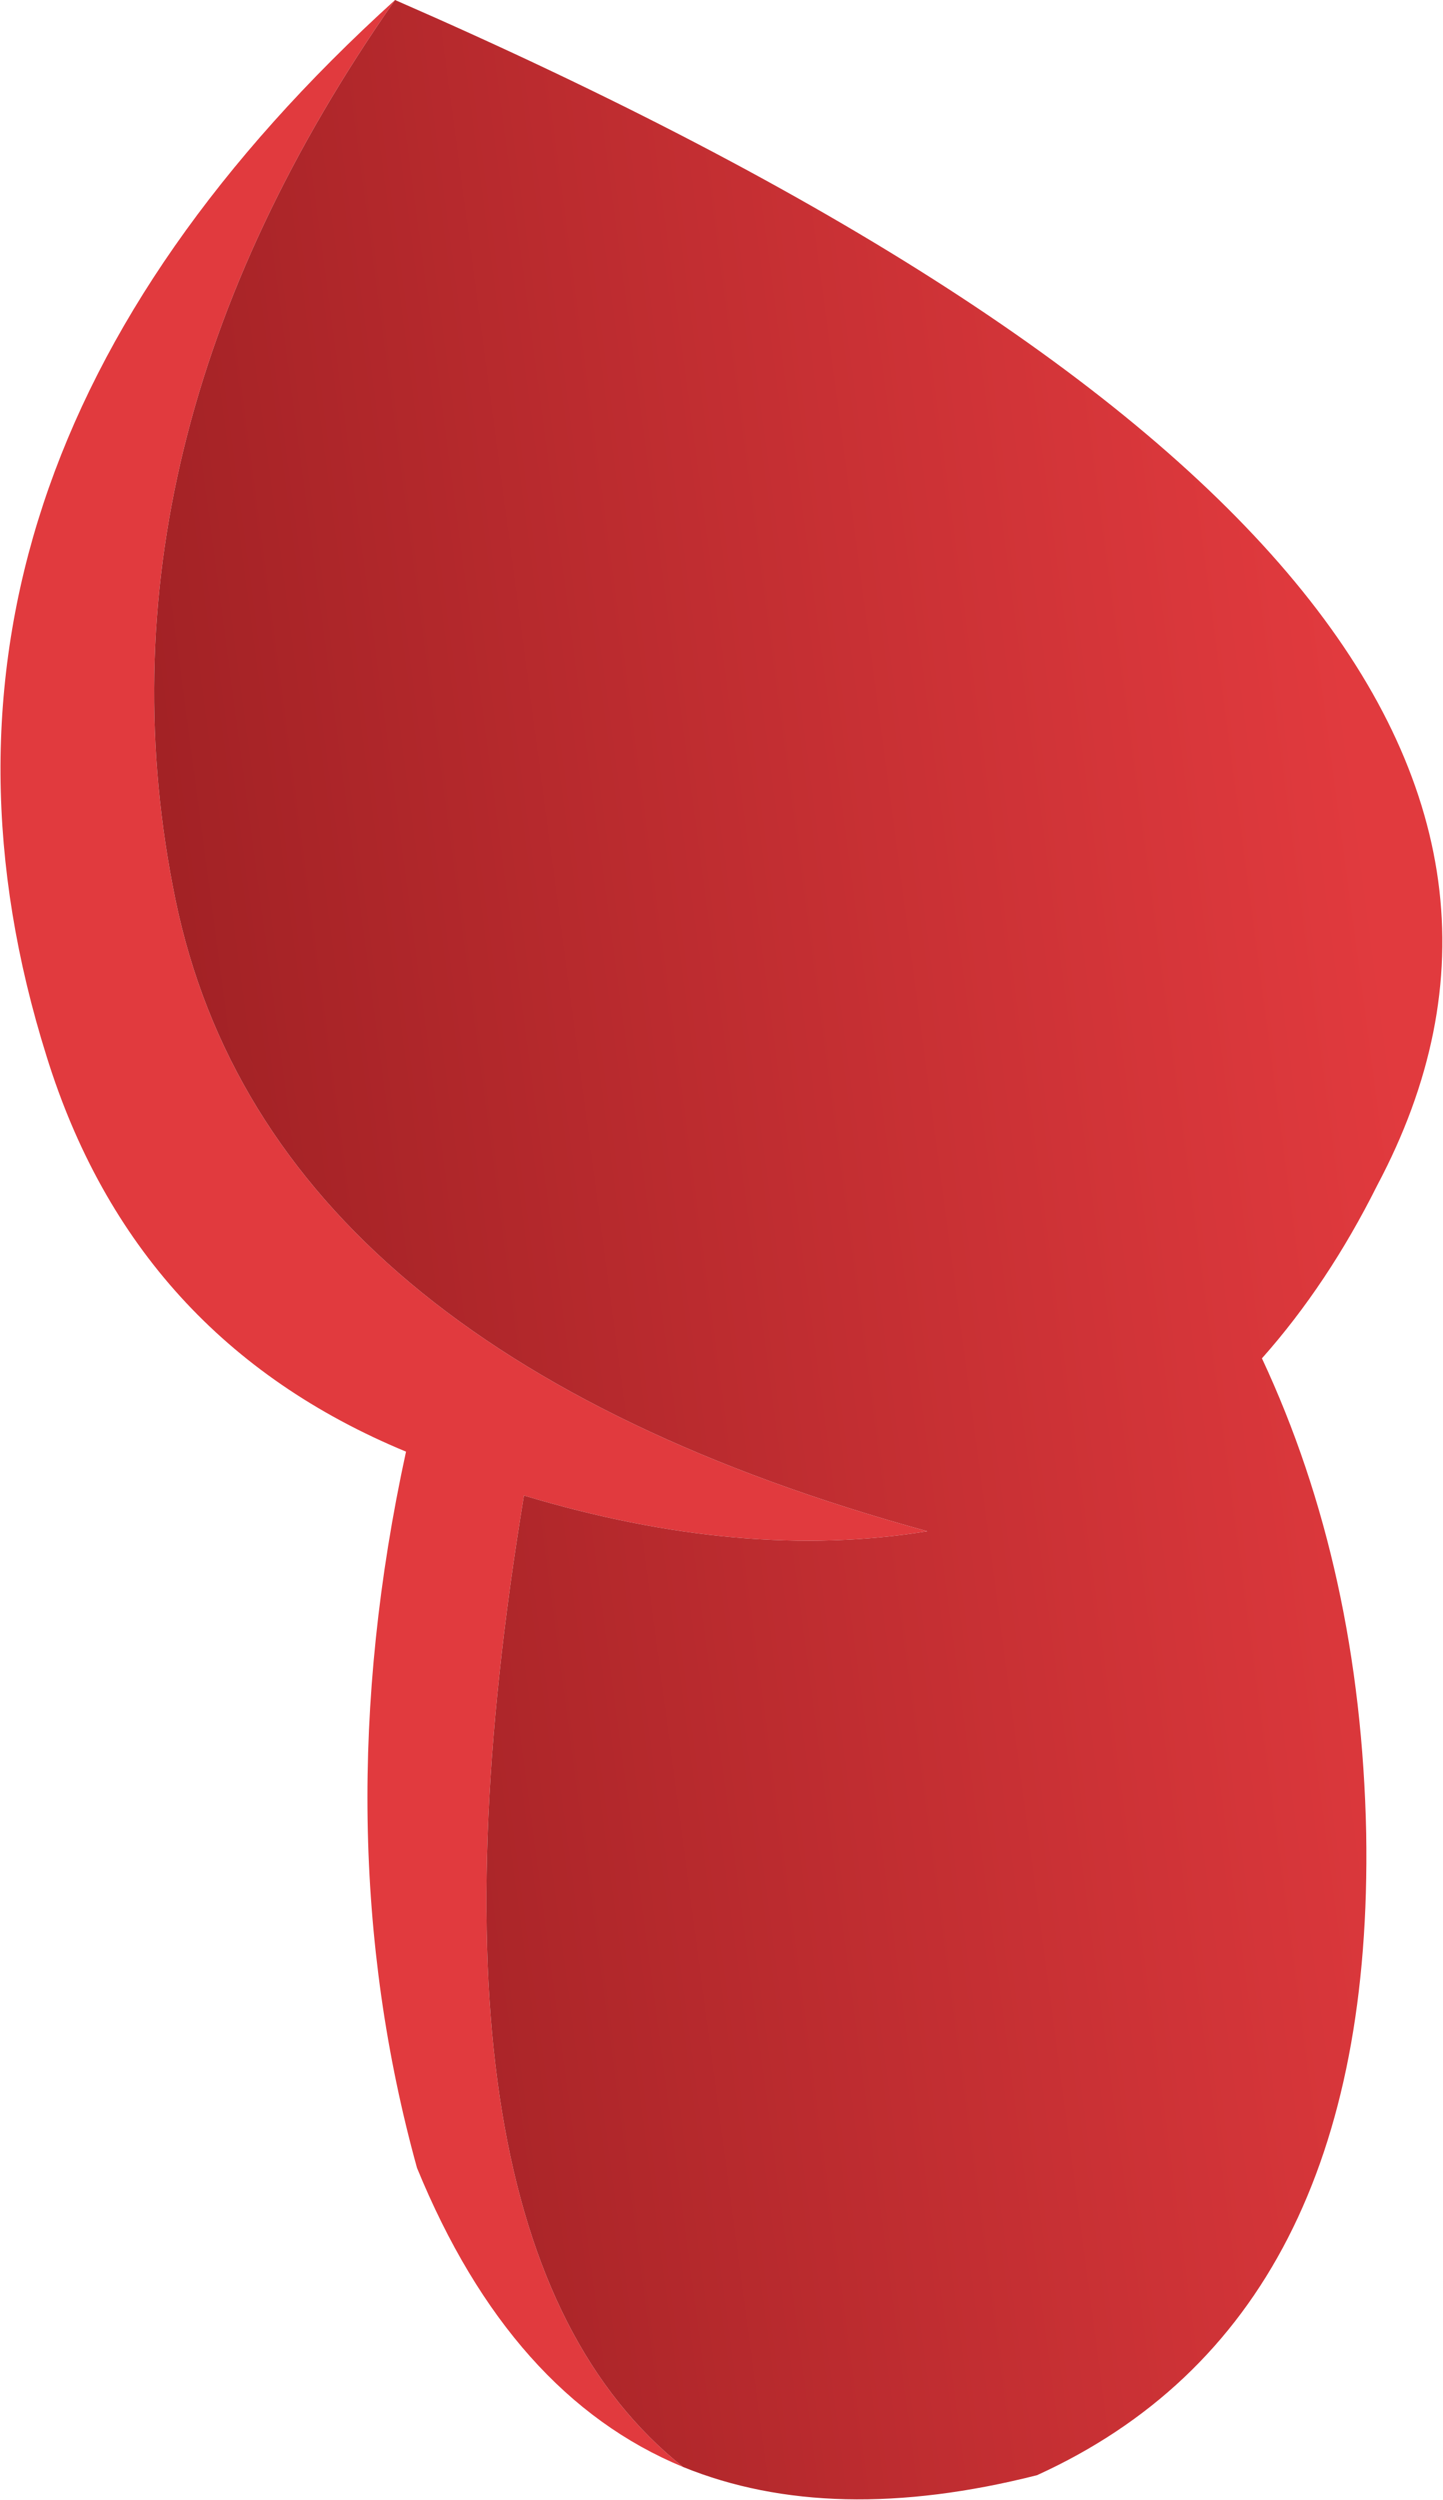
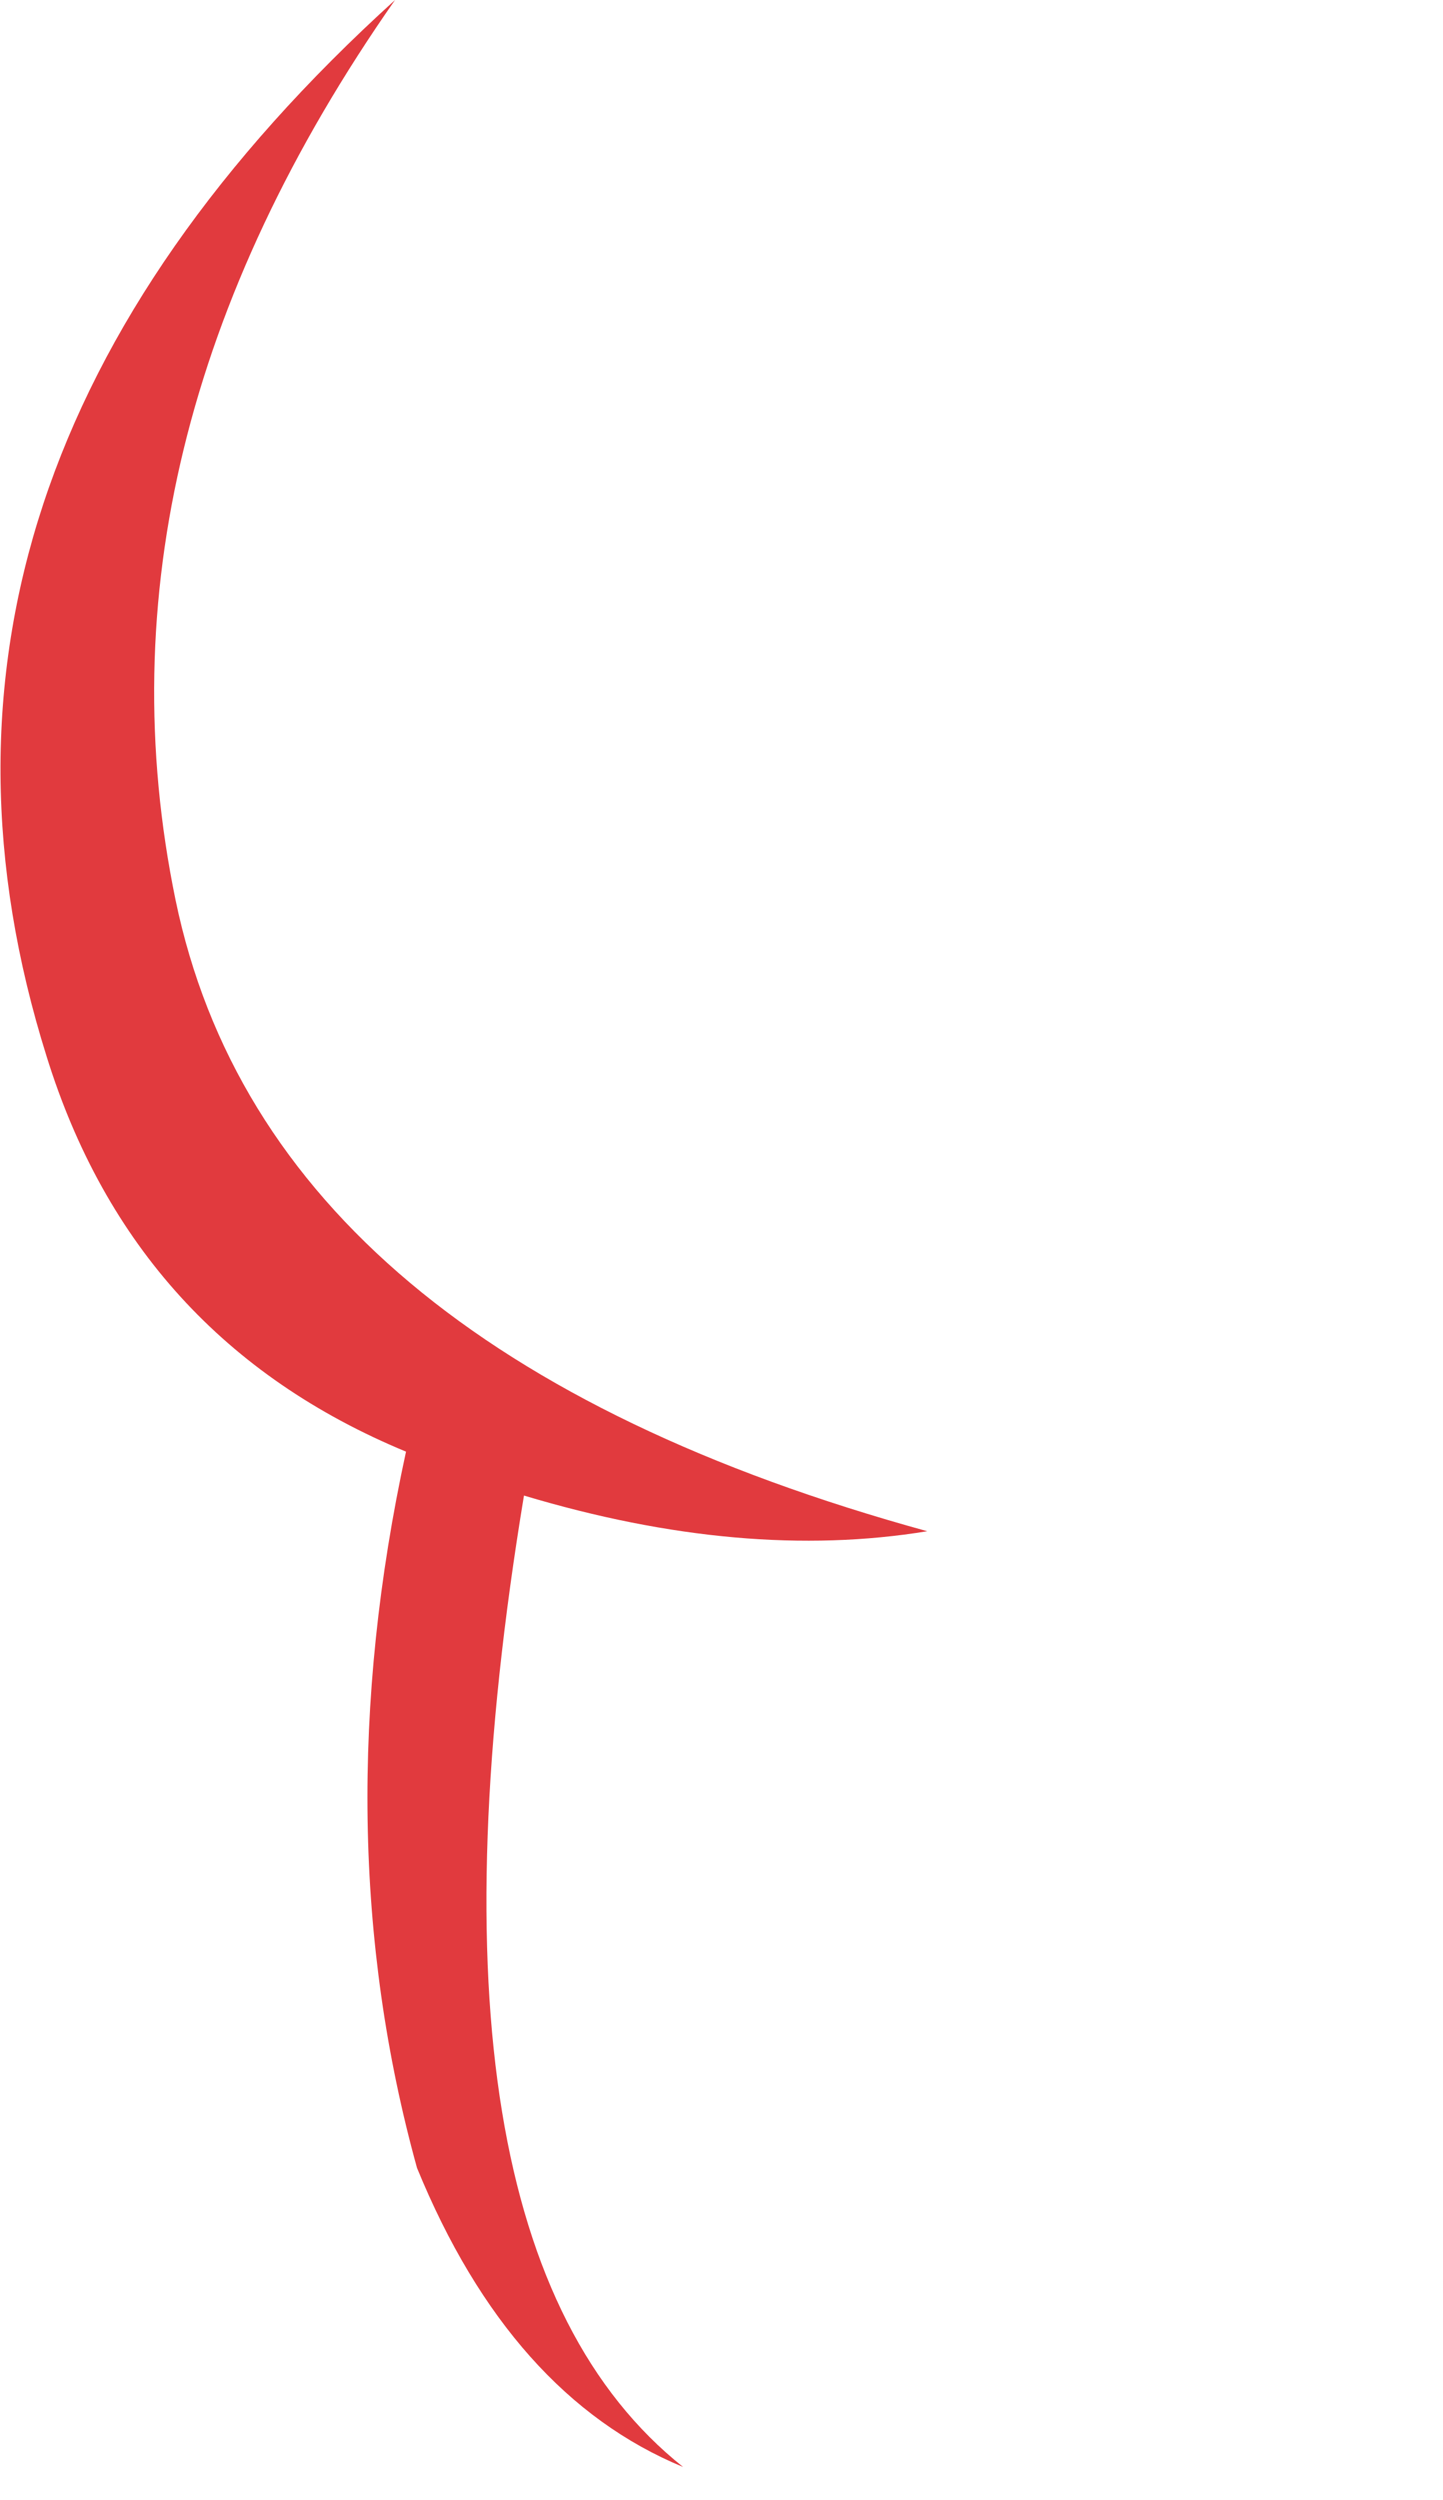
<svg xmlns="http://www.w3.org/2000/svg" height="45.55px" width="26.3px">
  <g transform="matrix(1.0, 0.0, 0.0, 1.0, 13.15, 10.75)">
    <path d="M-5.95 -10.75 Q-11.65 -2.6 -9.95 5.65 -8.25 13.85 3.75 17.15 0.4 17.7 -3.6 16.5 -5.85 30.1 -0.7 34.2 -3.85 32.9 -5.55 28.75 -7.25 22.6 -5.75 15.7 -10.7 13.65 -12.3 8.5 -15.6 -2.0 -5.95 -10.75" fill="#e13a3e" fill-rule="evenodd" stroke="none" />
-     <path d="M-5.95 -10.75 Q17.9 -0.35 11.95 10.85 11.05 12.65 9.85 14.0 11.65 17.85 11.75 22.65 11.9 31.55 5.75 34.35 2.0 35.3 -0.7 34.2 -5.85 30.1 -3.6 16.5 0.4 17.7 3.75 17.15 -8.25 13.85 -9.95 5.65 -11.65 -2.6 -5.95 -10.75" fill="url(#gradient0)" fill-rule="evenodd" stroke="none" />
  </g>
  <defs>
    <linearGradient gradientTransform="matrix(-0.018, 0.003, -0.002, -0.015, -2.85, 8.05)" gradientUnits="userSpaceOnUse" id="gradient0" spreadMethod="pad" x1="-819.2" x2="819.2">
      <stop offset="0.0" stop-color="#e13a3e" />
      <stop offset="0.988" stop-color="#8c191c" />
    </linearGradient>
  </defs>
</svg>